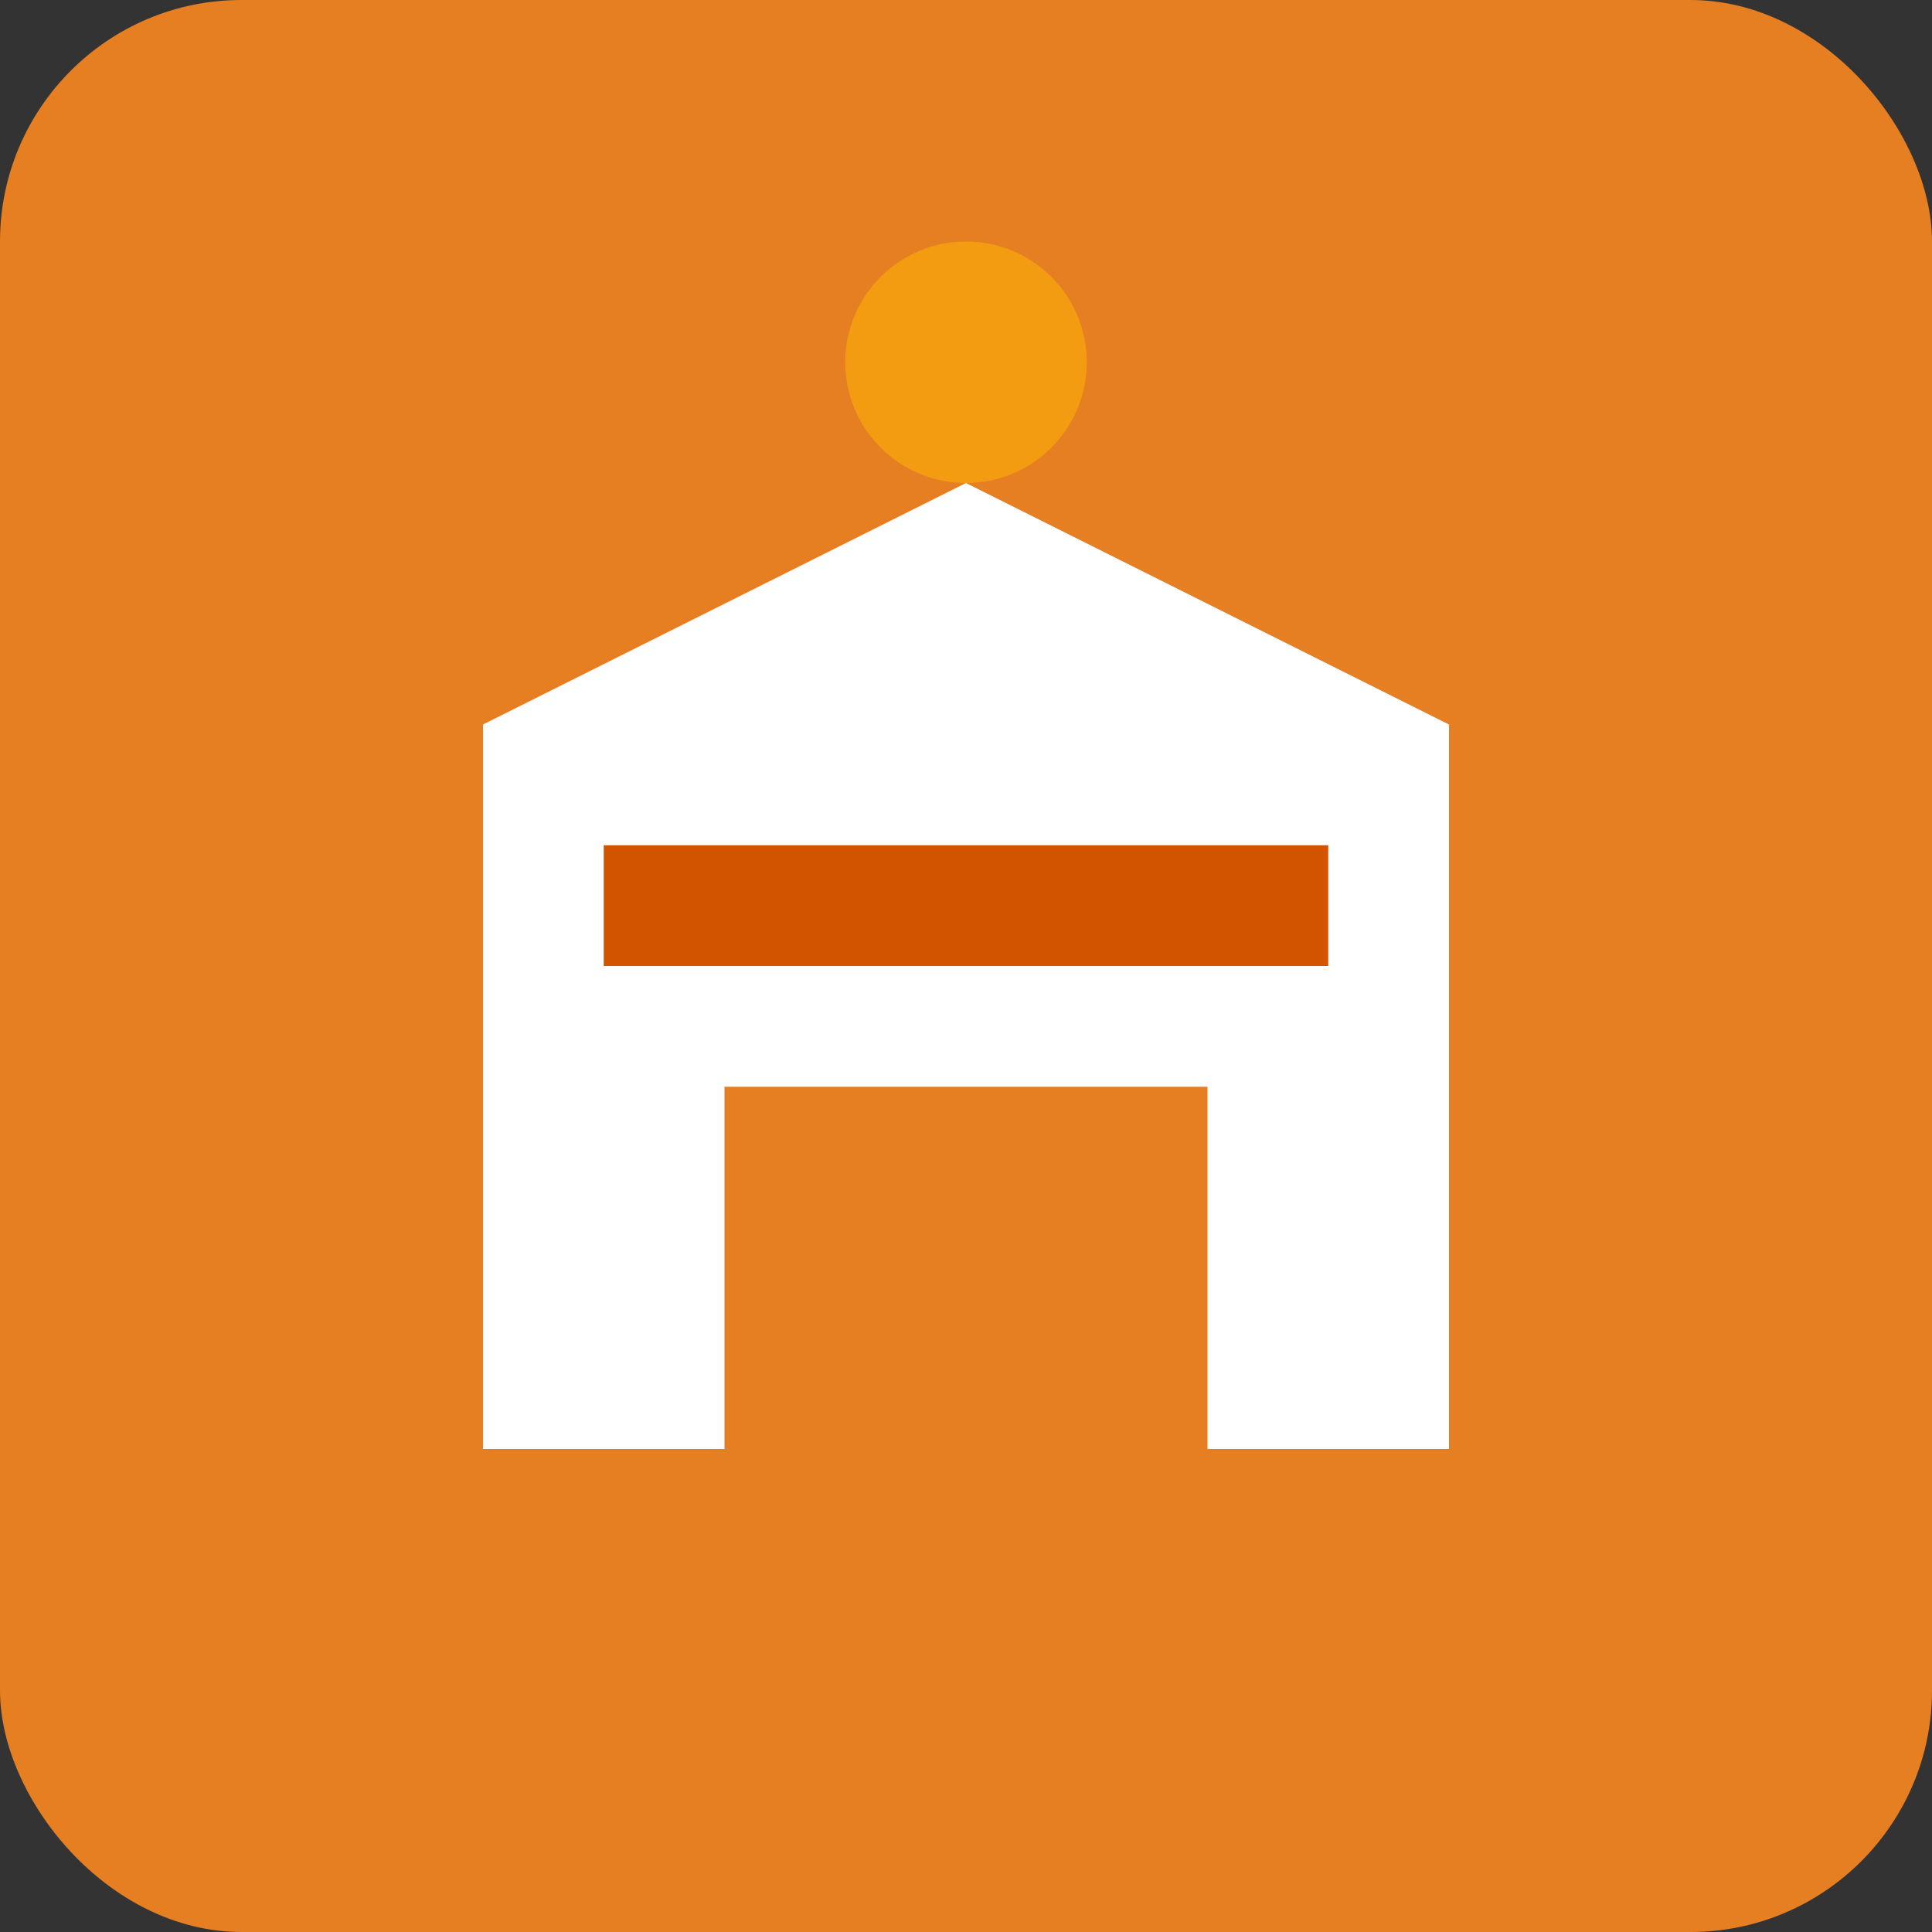
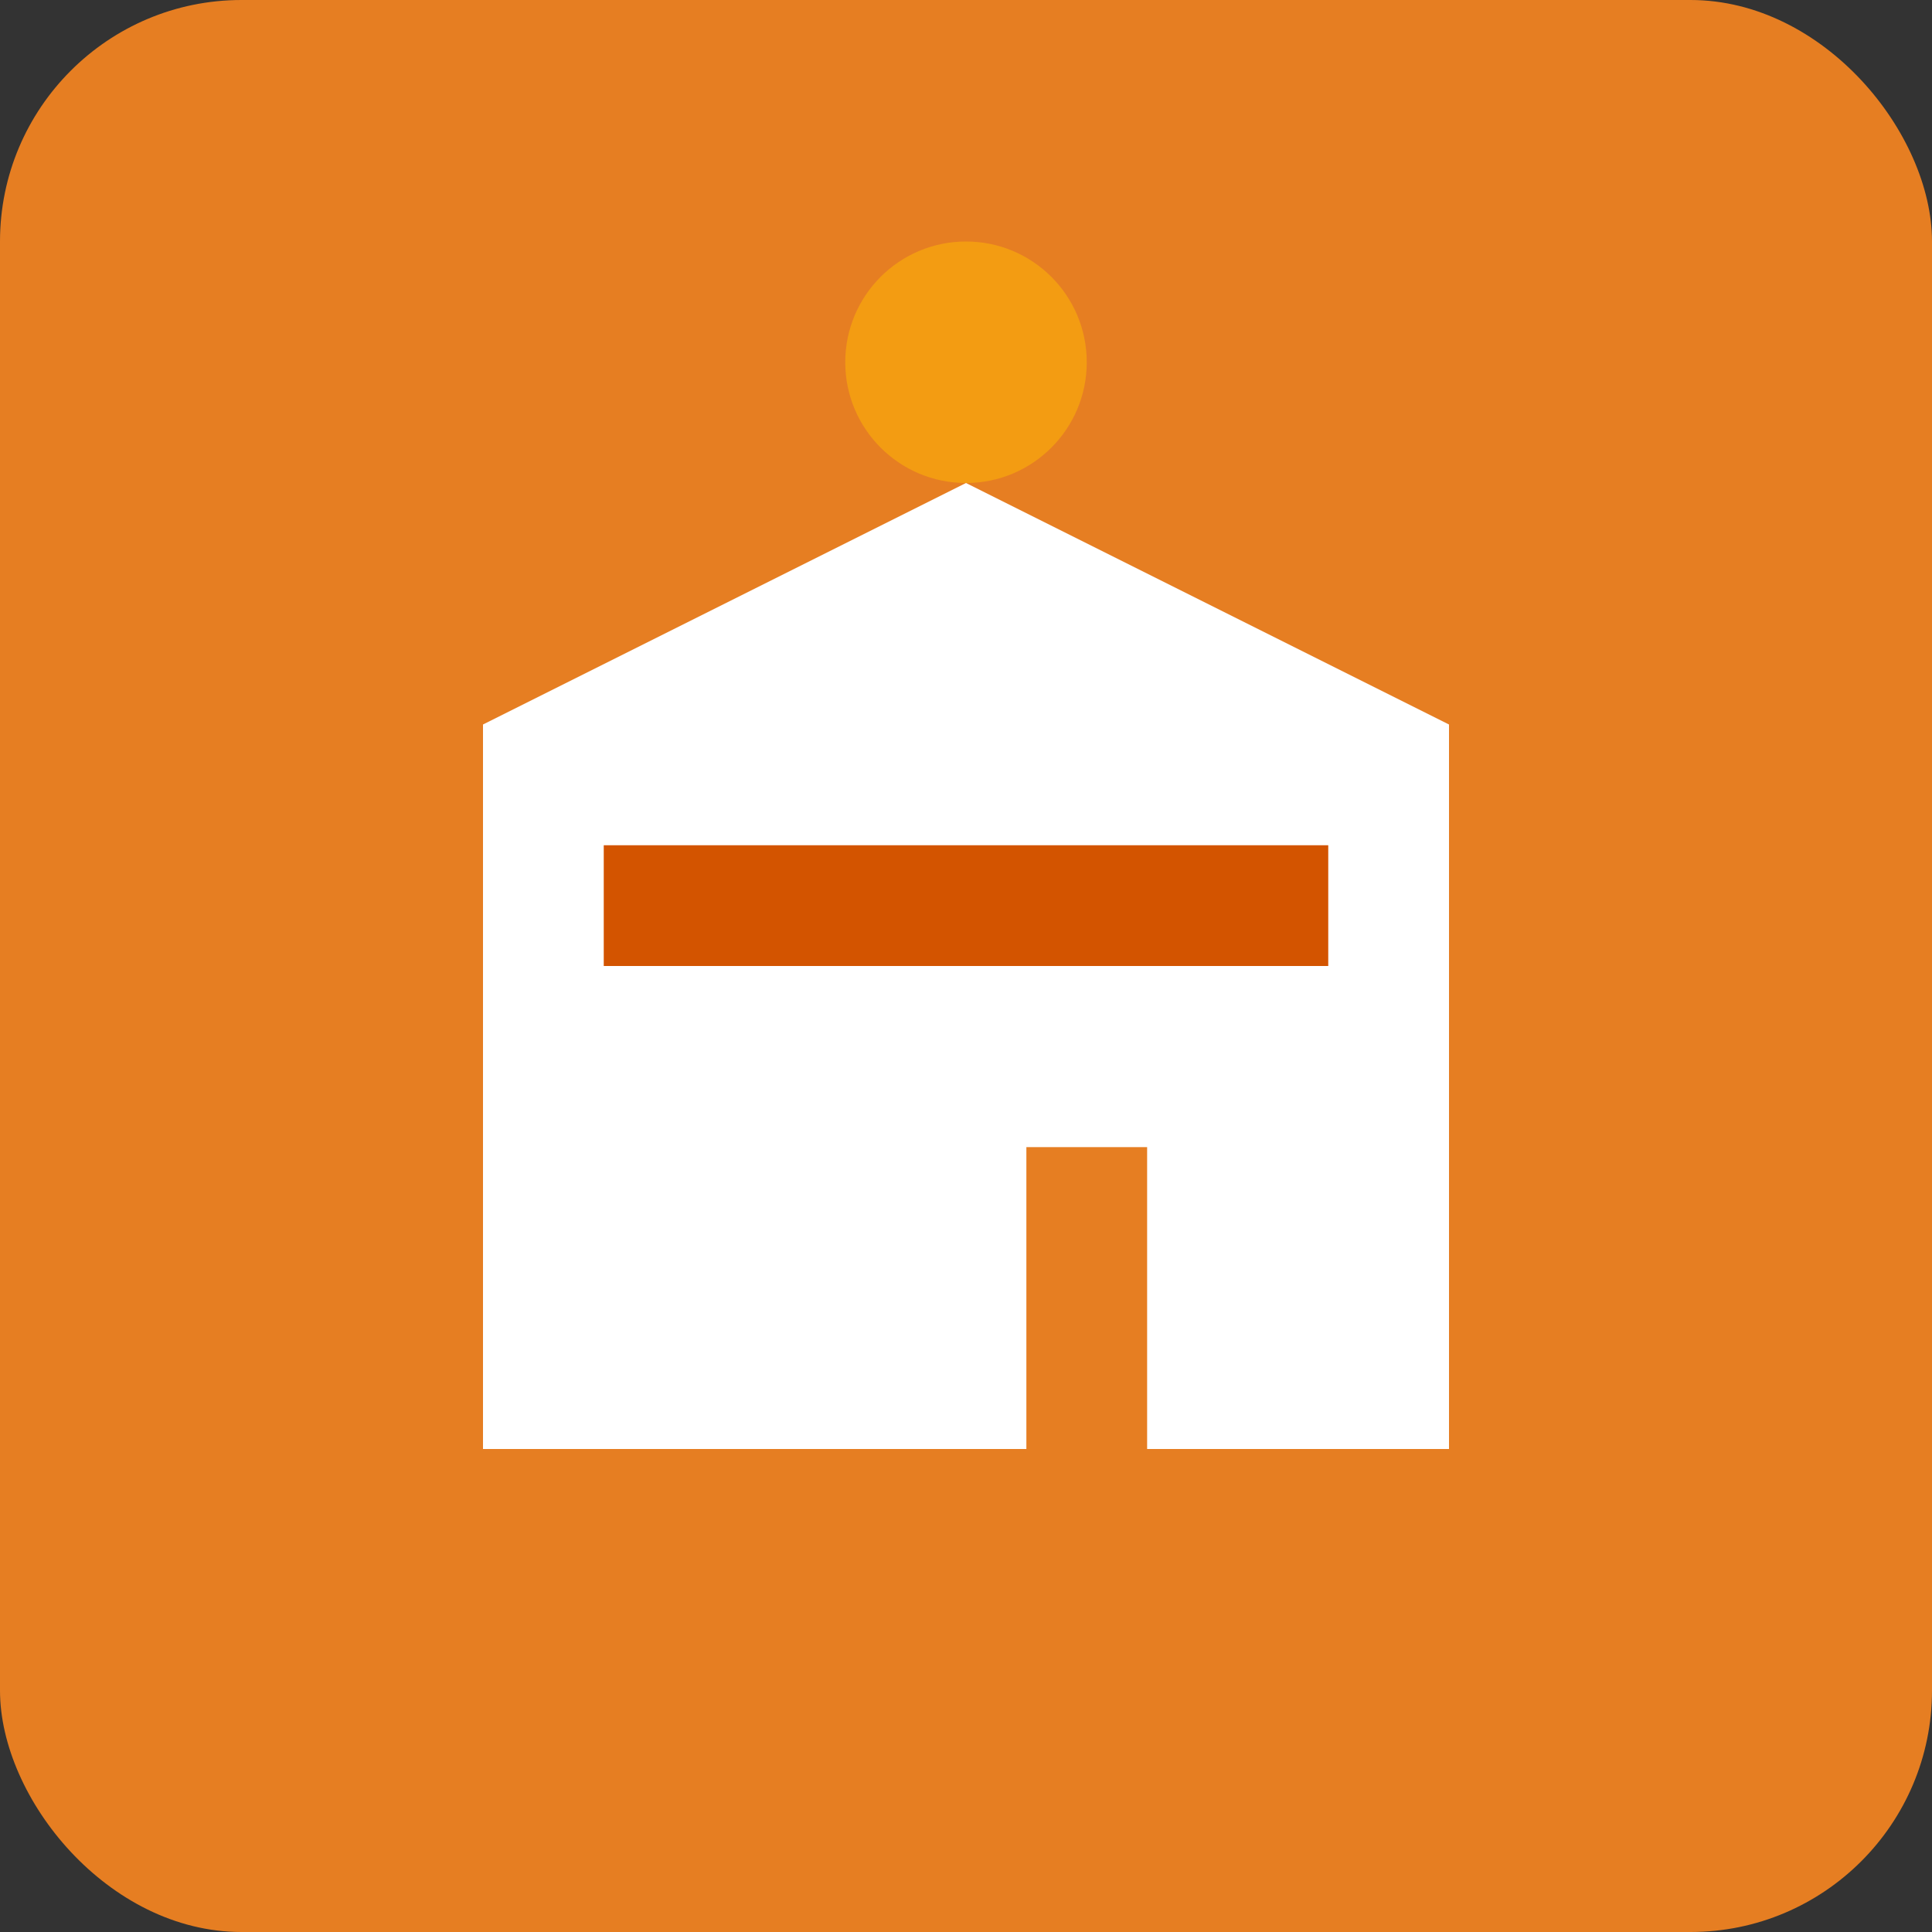
<svg xmlns="http://www.w3.org/2000/svg" width="32" height="32" viewBox="0 0 32 32" fill="none">
  <rect x="0" y="0" width="32" height="32" fill="#333333" stroke="none" />
  <rect width="32" height="32" rx="4" fill="#e67e22" />
-   <path d="M8 24V12L16 8L24 12V24H20V18H12V24H8Z" fill="white" />
-   <rect x="13" y="19" width="2" height="5" fill="#e67e22" />
+   <path d="M8 24V12L16 8L24 12V24H20V18V24H8Z" fill="white" />
  <rect x="17" y="19" width="2" height="5" fill="#e67e22" />
  <path d="M10 14H22V16H10V14Z" fill="#d35400" />
  <circle cx="16" cy="6" r="2" fill="#f39c12" />
</svg>